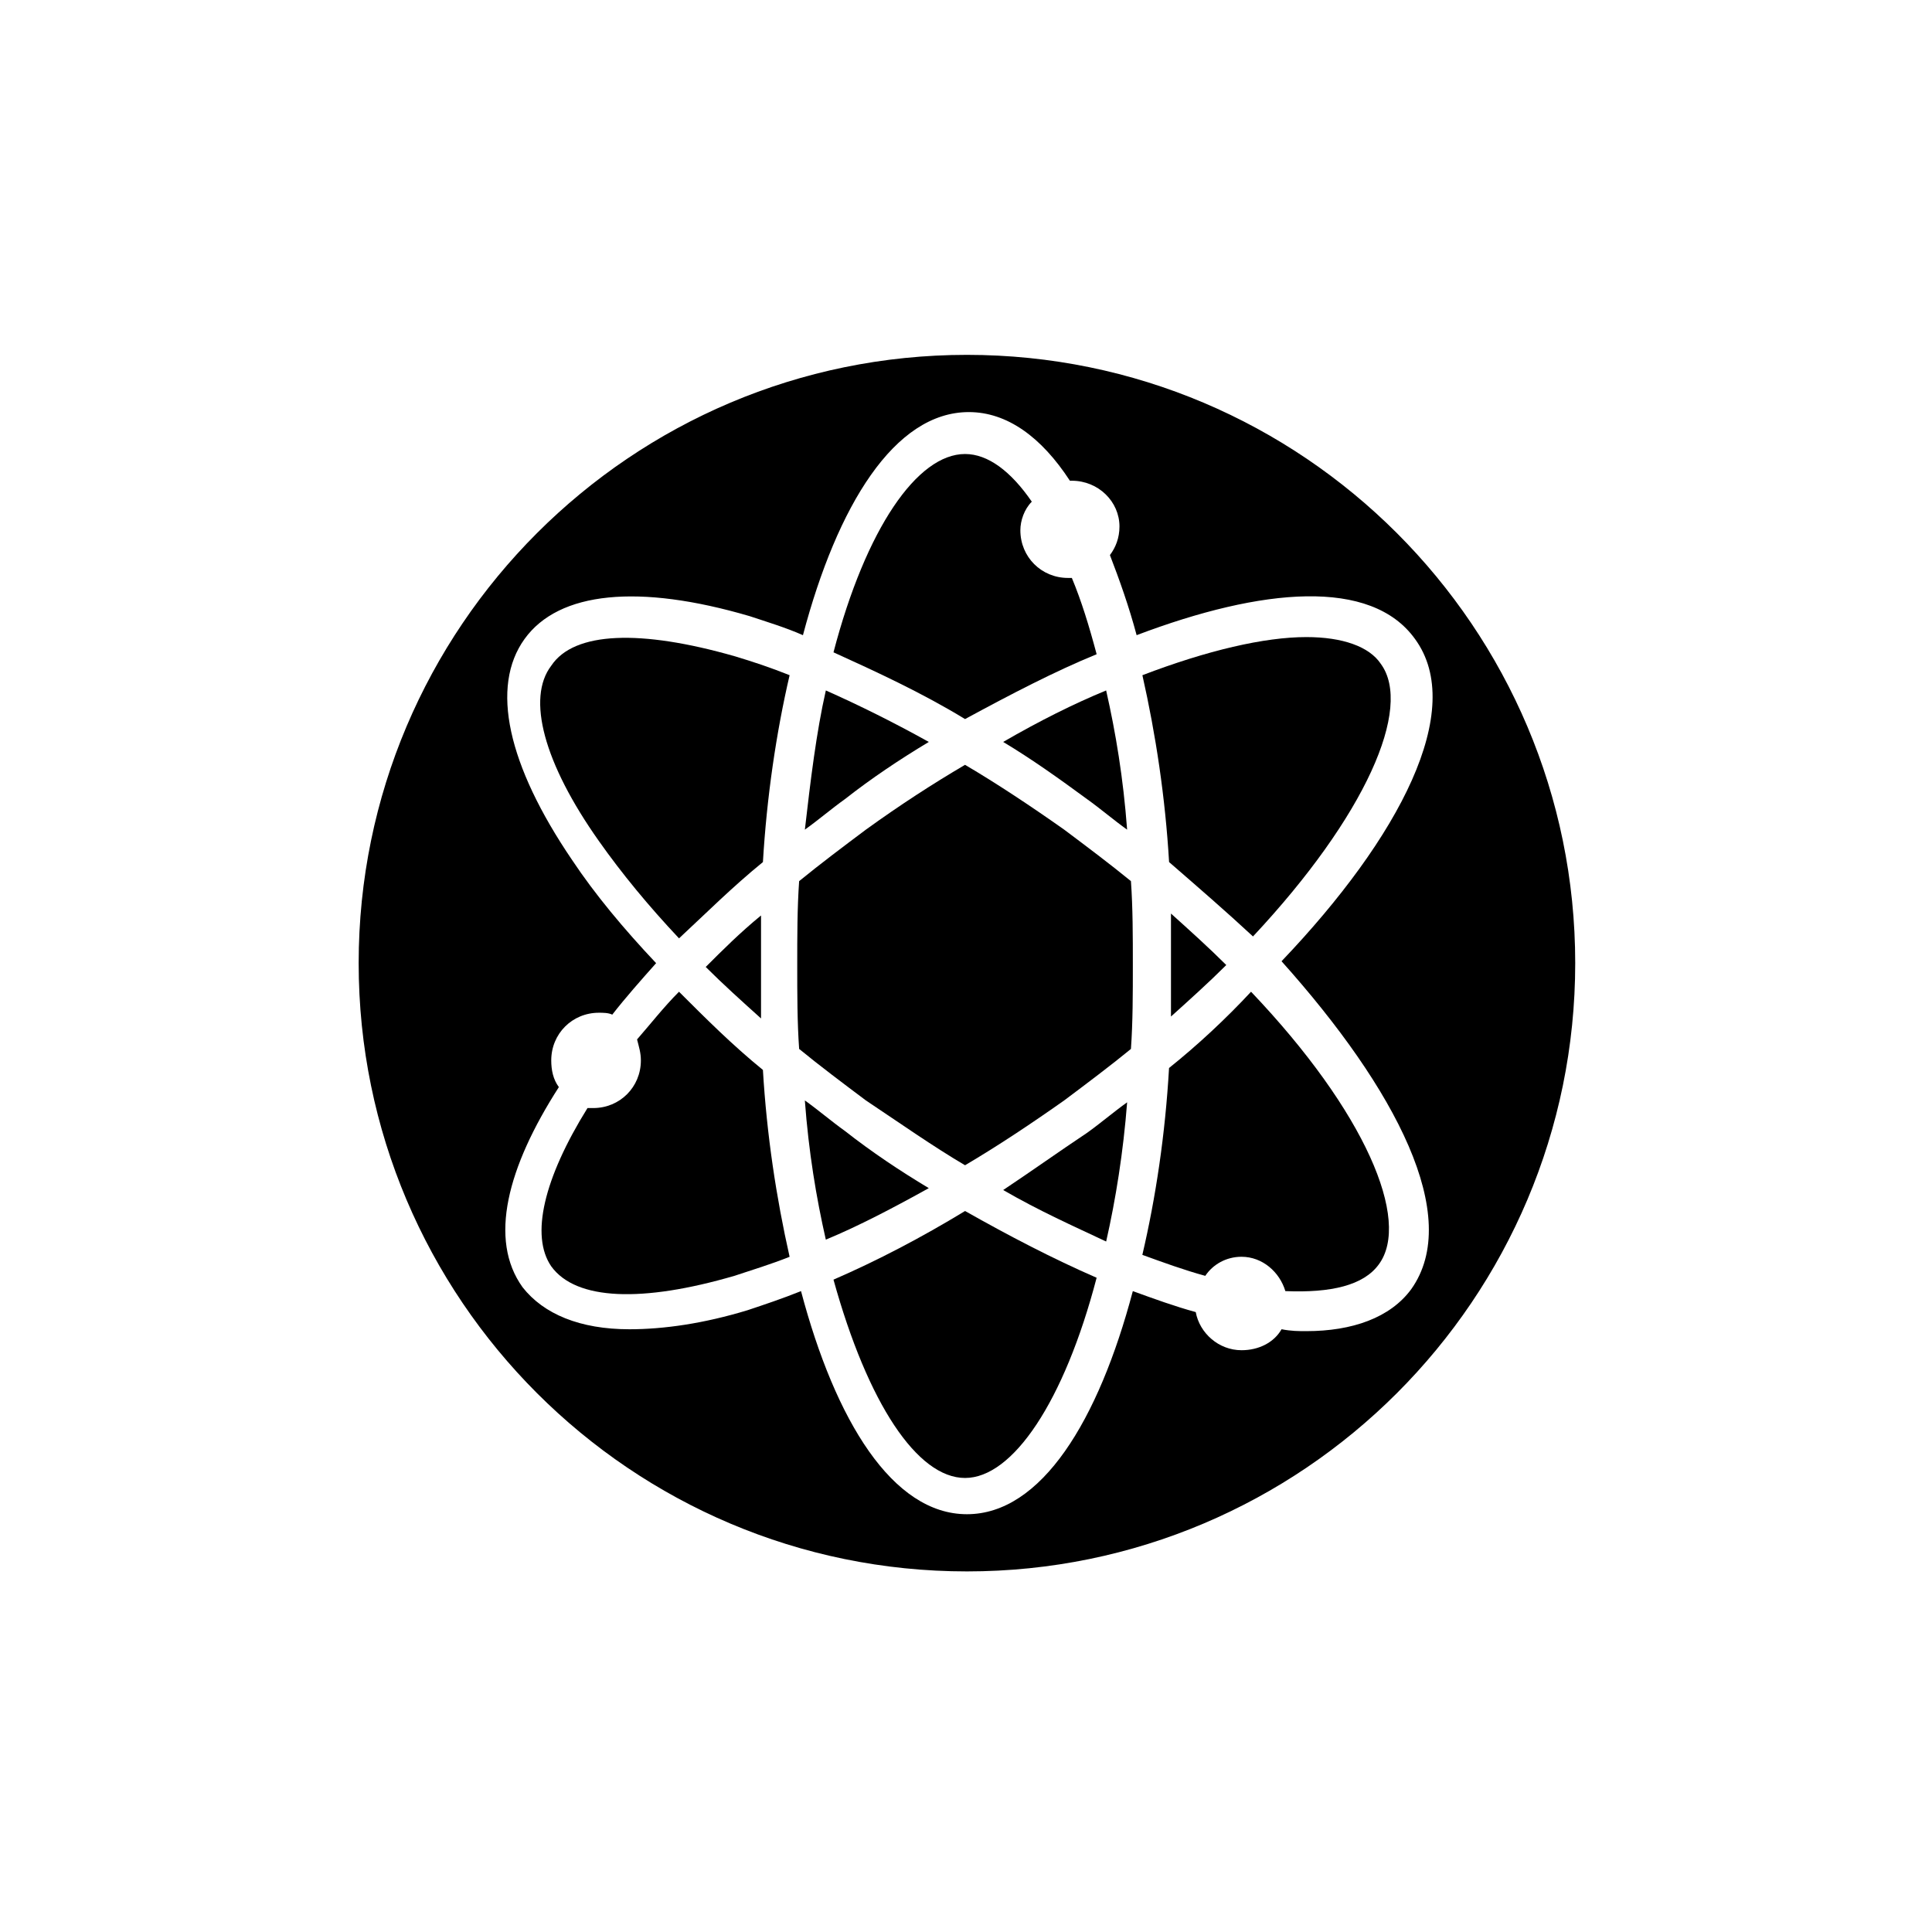
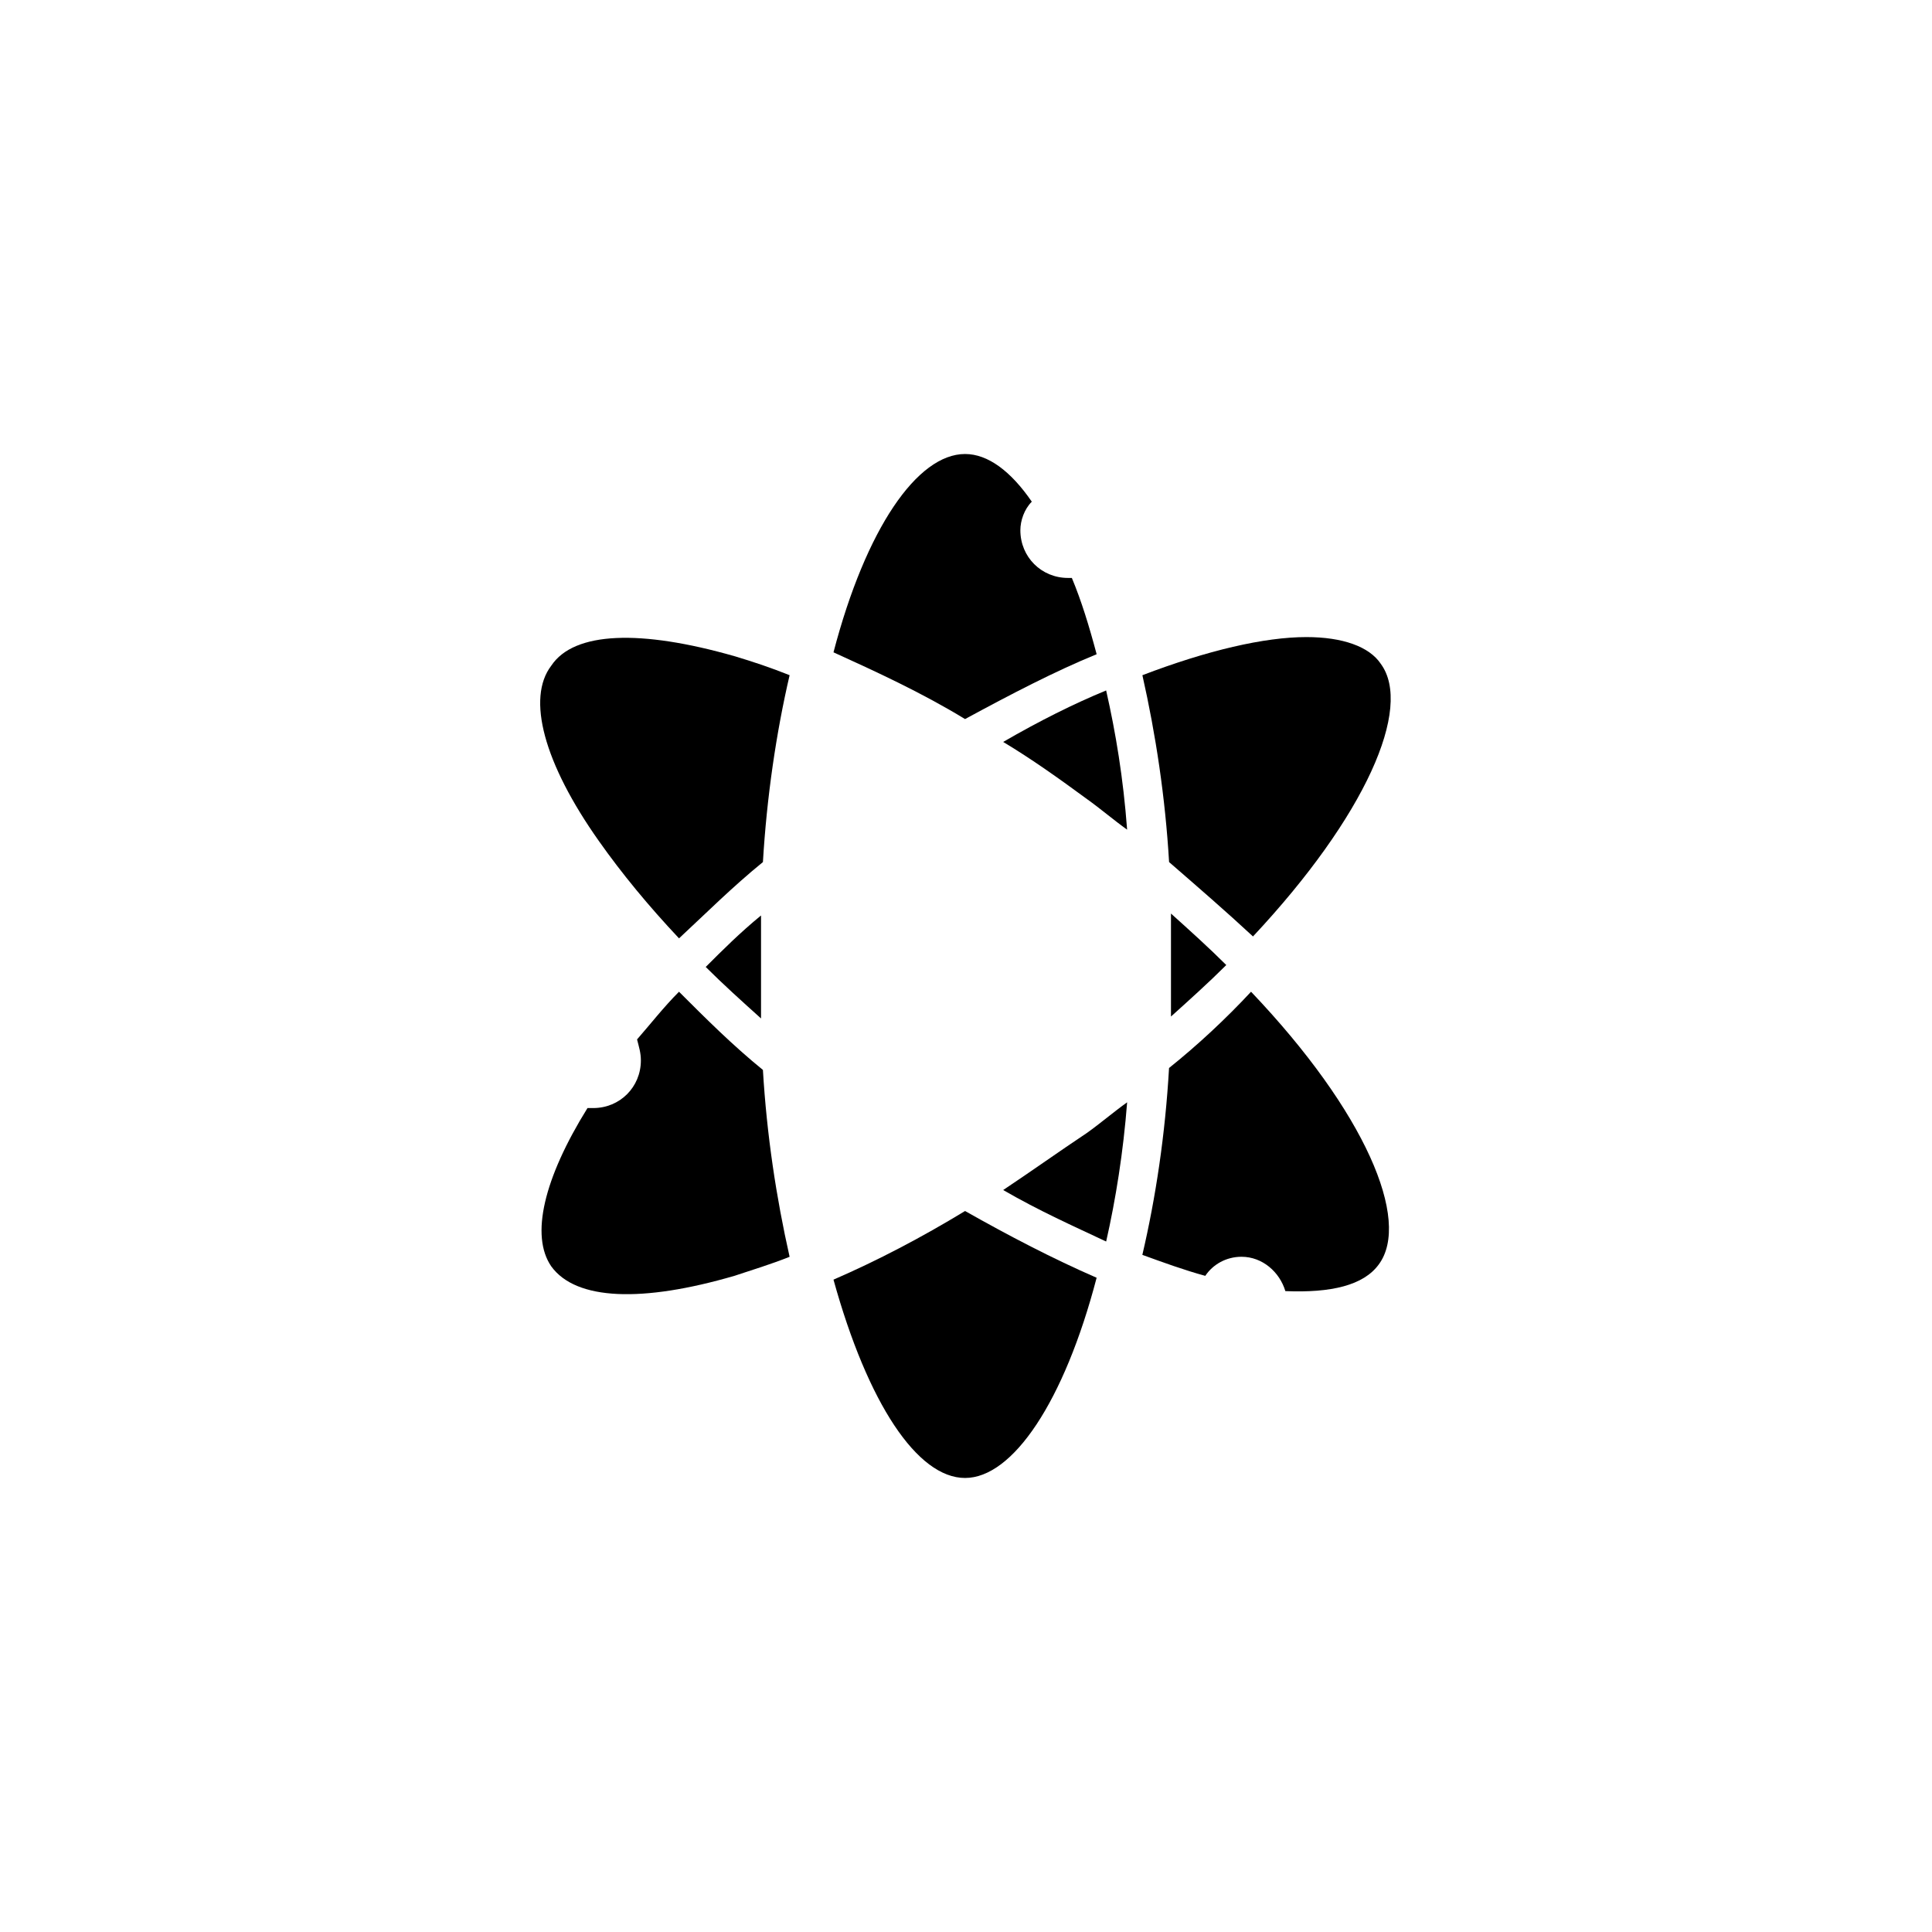
<svg xmlns="http://www.w3.org/2000/svg" fill="#000000" width="800px" height="800px" version="1.1" viewBox="144 144 512 512">
  <g>
    <path d="m345.68 386.61v13.645 13.645c-5.055-4.547-10.105-9.098-14.656-13.645 4.551-4.547 9.098-9.094 14.656-13.645z" />
    <path d="m346.18 427.54c1.012 17.18 3.539 33.855 7.074 49.523-5.055 2.019-10.105 3.539-14.656 5.055-24.254 7.074-41.941 6.57-48.512-2.527-5.555-8.086-2.016-23.246 9.605-41.945h1.516c7.074 0 12.633-5.559 12.633-12.633 0-2.019-0.504-3.539-1.012-5.559 3.539-4.043 7.074-8.59 11.117-12.633 7.078 7.074 14.152 14.148 22.234 20.719z" />
    <path d="m338.6 317.88c5.055 1.516 9.602 3.031 14.656 5.055-3.539 15.16-6.062 32.34-7.074 49.523-8.086 6.57-15.16 13.645-22.234 20.215-8.086-8.59-15.16-17.18-21.223-25.773-14.656-20.719-19.203-37.898-12.633-46.488 6.059-9.102 23.746-9.605 48.508-2.531z" />
-     <path d="m390.14 458.87c-9.098 5.055-18.695 10.105-27.289 13.645-2.527-11.117-4.547-23.246-5.559-36.891 3.539 2.527 7.074 5.559 10.613 8.086 7.074 5.562 14.656 10.613 22.234 15.16z" />
-     <path d="m367.91 355.78c-3.539 2.527-7.074 5.559-10.613 8.086 1.516-13.137 3.031-25.773 5.559-36.891 9.098 4.043 18.191 8.59 27.289 13.645-7.578 4.551-15.16 9.602-22.234 15.16z" />
-     <path d="m399.75 464.93c11.621 6.57 23.246 12.633 34.867 17.688-8.59 32.848-22.234 53.059-34.867 53.059-12.633 0-25.773-19.707-34.867-52.555 11.621-5.055 23.246-11.117 34.867-18.191z" />
+     <path d="m399.75 464.93c11.621 6.57 23.246 12.633 34.867 17.688-8.59 32.848-22.234 53.059-34.867 53.059-12.633 0-25.773-19.707-34.867-52.555 11.621-5.055 23.246-11.117 34.867-18.191" />
    <path d="m399.75 334.56c-11.621-7.074-23.75-12.633-34.867-17.688 8.59-32.848 22.234-52.555 34.867-52.555 6.062 0 12.129 4.547 17.688 12.633-2.019 2.019-3.031 5.055-3.031 7.578 0 7.074 5.559 12.633 12.633 12.633h1.012c2.527 6.062 4.547 12.633 6.57 20.215-11.121 4.551-22.742 10.613-34.871 17.184z" />
    <path d="m432.09 444.21c3.539-2.527 7.074-5.559 10.613-8.086-1.012 13.137-3.031 25.773-5.559 36.891-8.59-4.043-17.688-8.086-27.289-13.645 7.582-5.055 14.656-10.105 22.234-15.16z" />
    <path d="m409.85 340.62c9.602-5.559 18.695-10.105 27.289-13.645 2.527 11.117 4.547 23.246 5.559 36.891-3.539-2.527-7.074-5.559-10.613-8.086-7.578-5.559-14.652-10.609-22.234-15.16z" />
-     <path d="m443.71 377.51c0.504 7.074 0.504 14.656 0.504 22.234s0 15.16-0.504 22.234c-5.559 4.547-11.621 9.098-17.688 13.645-8.59 6.062-17.688 12.129-26.277 17.18-8.59-5.055-17.18-11.117-26.277-17.18-6.062-4.547-12.129-9.098-17.688-13.645-0.504-7.074-0.504-14.656-0.504-22.234s0-15.16 0.504-22.234c5.559-4.547 11.621-9.098 17.688-13.645 9.098-6.57 17.688-12.129 26.277-17.18 8.59 5.055 17.688 11.117 26.277 17.18 6.062 4.547 12.129 9.098 17.688 13.645z" />
    <path d="m454.32 413.39v-13.645-13.645c5.055 4.547 10.105 9.098 14.656 13.645-4.551 4.547-9.602 9.094-14.656 13.645z" />
    <path d="m475.54 406.82c30.32 31.836 42.449 60.641 33.855 72.262-4.043 5.559-12.633 7.578-24.762 7.074-1.516-5.055-6.062-9.098-11.621-9.098-4.043 0-7.578 2.019-9.602 5.055-5.559-1.516-11.117-3.539-16.676-5.559 3.539-15.16 6.062-31.836 7.074-49.523 7.582-6.062 15.164-13.137 21.73-20.211z" />
    <path d="m453.82 372.46c-1.012-17.18-3.539-33.855-7.074-49.523 17.18-6.57 32.34-10.105 43.457-10.105 9.602 0 16.676 2.527 19.707 7.074 8.59 11.621-4.043 40.426-33.855 72.262-7.074-6.566-14.656-13.137-22.234-19.707z" />
-     <path d="m400.25 238.04c-88.938 0-161.2 72.262-161.2 161.2s72.262 161.2 161.2 161.2 161.2-72.262 161.2-161.2-72.262-161.2-161.2-161.2zm117.74 247.61c-5.559 7.578-15.664 11.117-27.793 11.117-2.019 0-4.043 0-6.57-0.504-2.019 3.539-6.062 5.559-10.613 5.559-6.062 0-11.117-4.547-12.129-10.105-5.559-1.516-11.117-3.539-16.676-5.559-9.098 34.363-24.254 59.125-43.965 59.125-19.707 0-34.867-24.762-43.965-59.125-5.055 2.019-9.602 3.539-14.148 5.055-11.621 3.539-22.234 5.055-31.332 5.055-13.137 0-22.738-4.043-28.297-11.117-9.098-12.633-4.043-31.836 9.602-53.059-1.516-2.019-2.019-4.547-2.019-7.074 0-7.074 5.559-12.633 12.633-12.633 1.012 0 2.527 0 3.539 0.504 3.539-4.547 7.578-9.098 11.621-13.645-8.59-9.098-16.172-18.191-22.234-27.289-17.18-25.266-21.73-45.984-12.633-58.617 9.098-12.633 30.32-14.656 59.629-6.062 4.547 1.516 9.602 3.031 14.148 5.055 9.098-34.363 24.254-59.125 43.965-59.125 10.105 0 19.203 6.57 26.781 18.191h0.504c7.074 0 12.633 5.559 12.633 12.129 0 3.031-1.012 5.559-2.527 7.578 2.527 6.57 5.055 13.645 7.074 21.223 33.352-12.633 62.156-15.16 73.777 1.012 13.645 18.695-4.043 52.555-35.371 85.398 30.324 33.855 48.012 67.711 34.367 86.914z" />
  </g>
</svg>